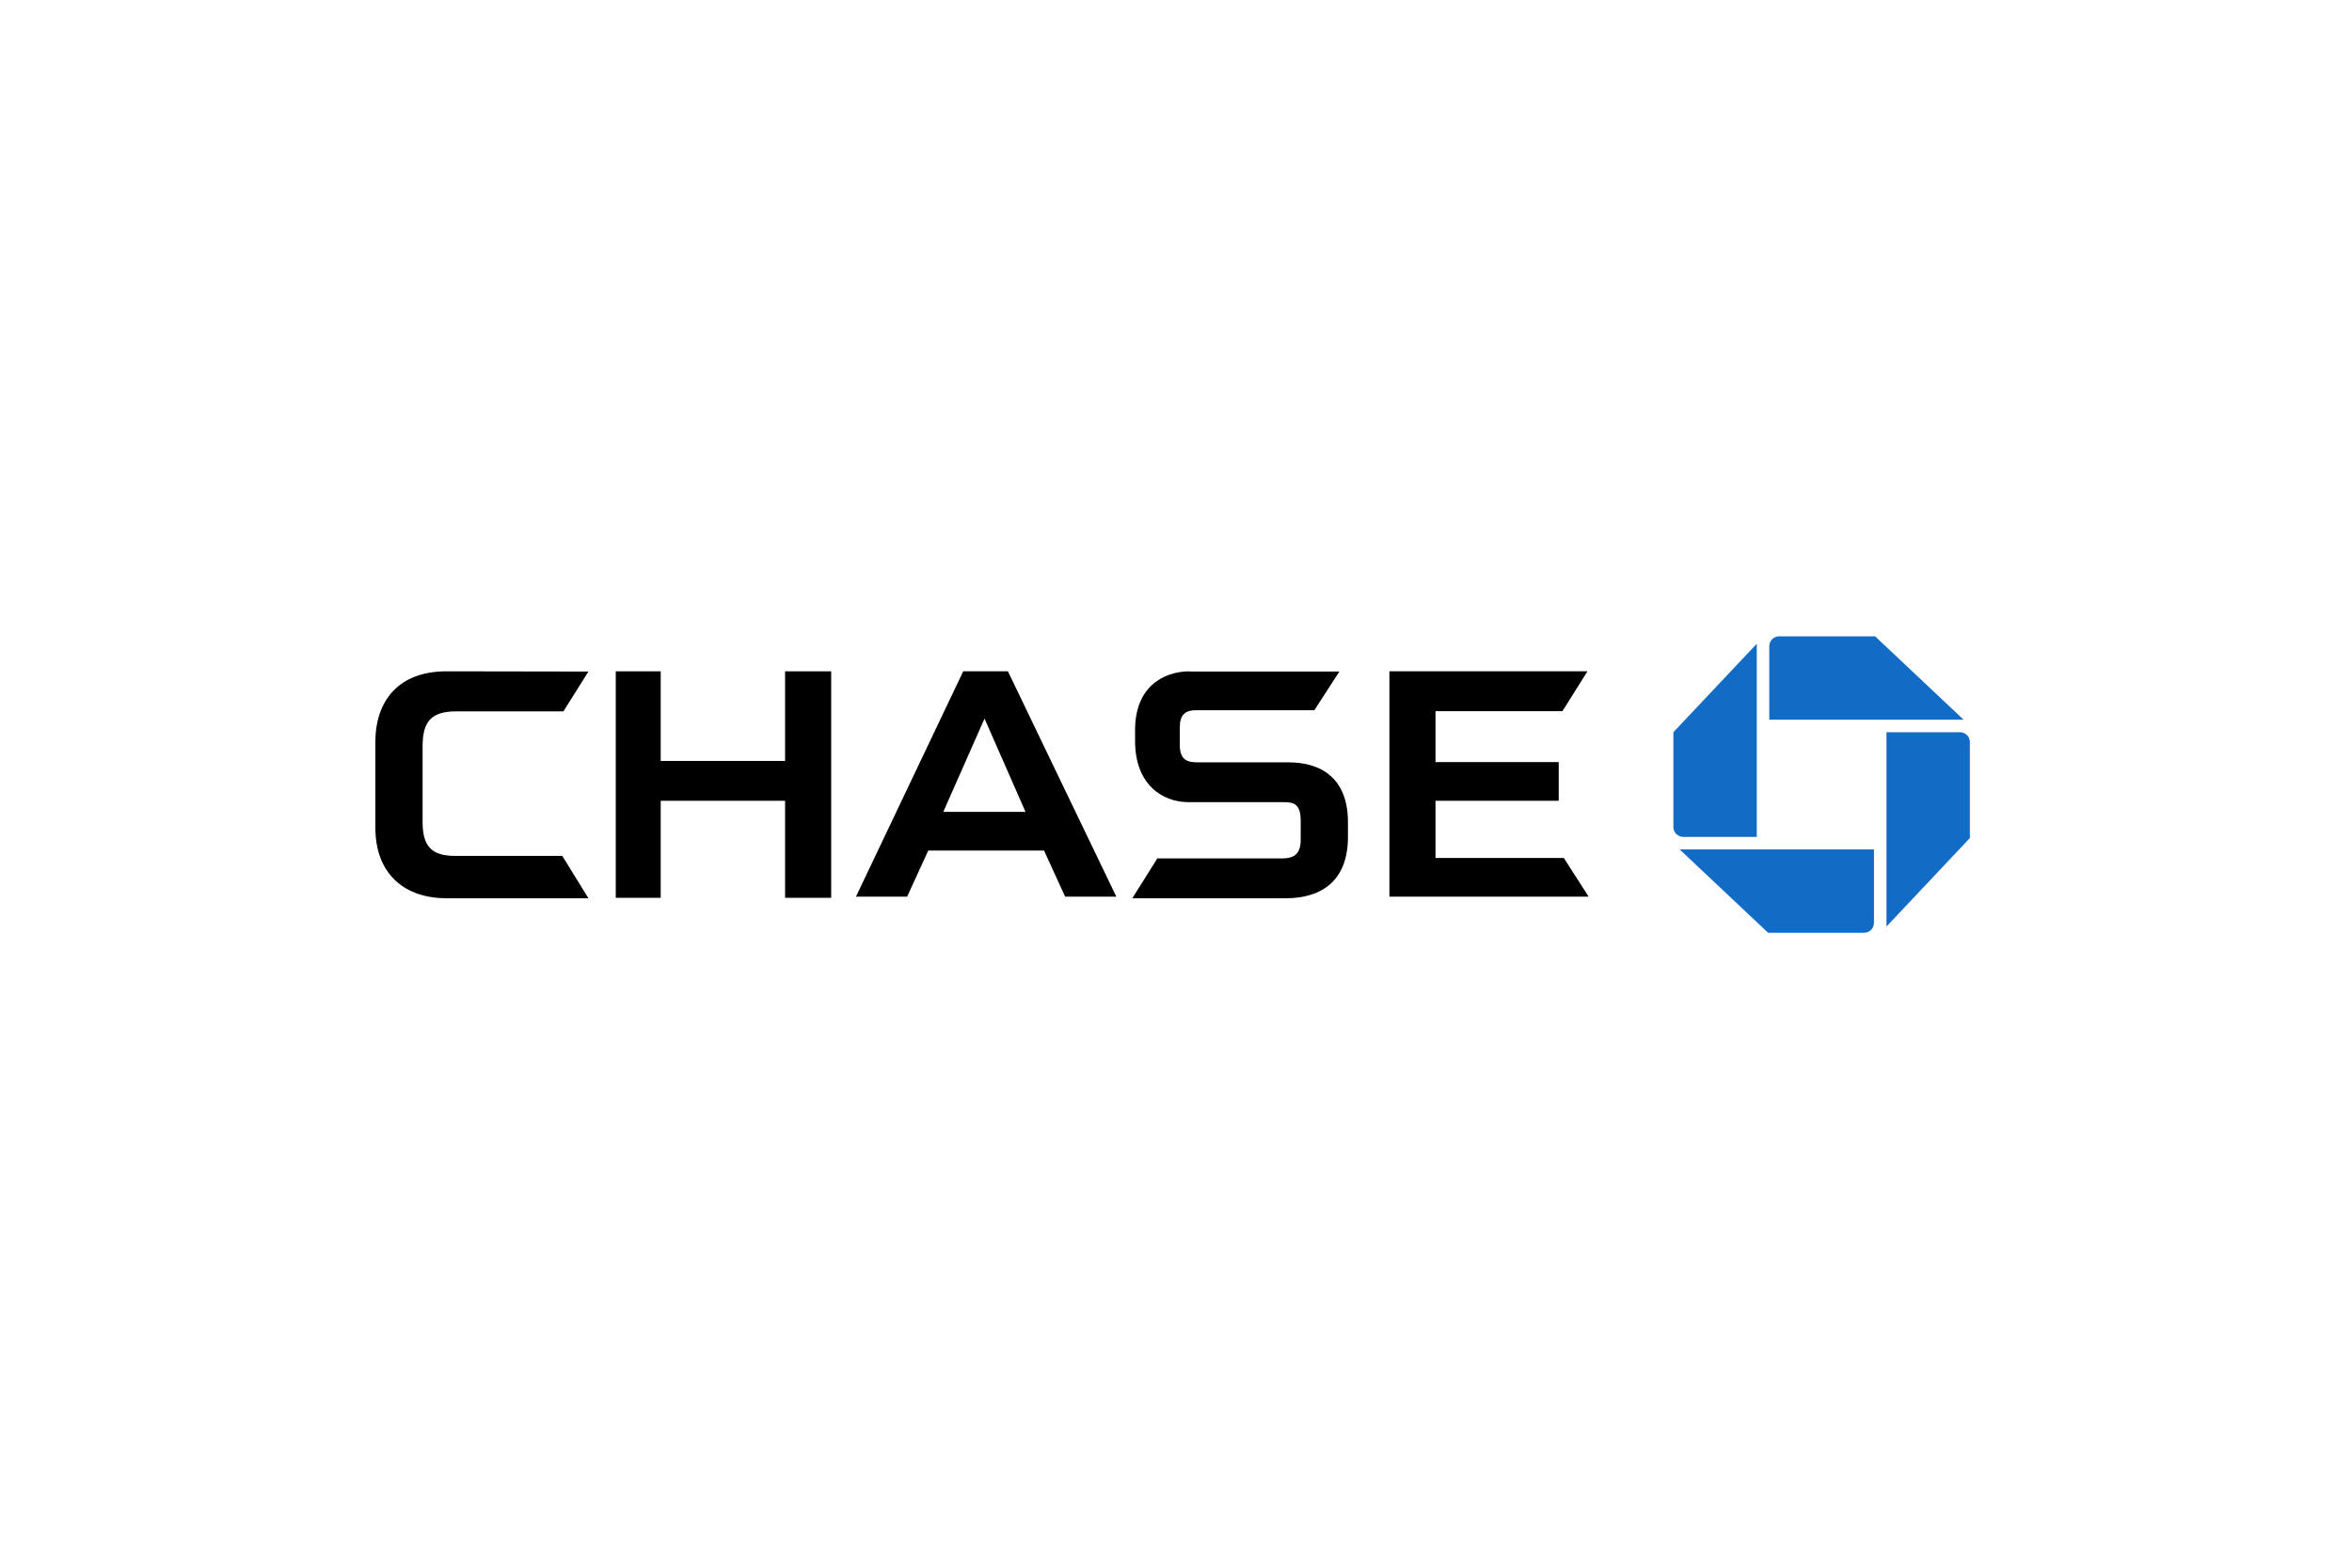
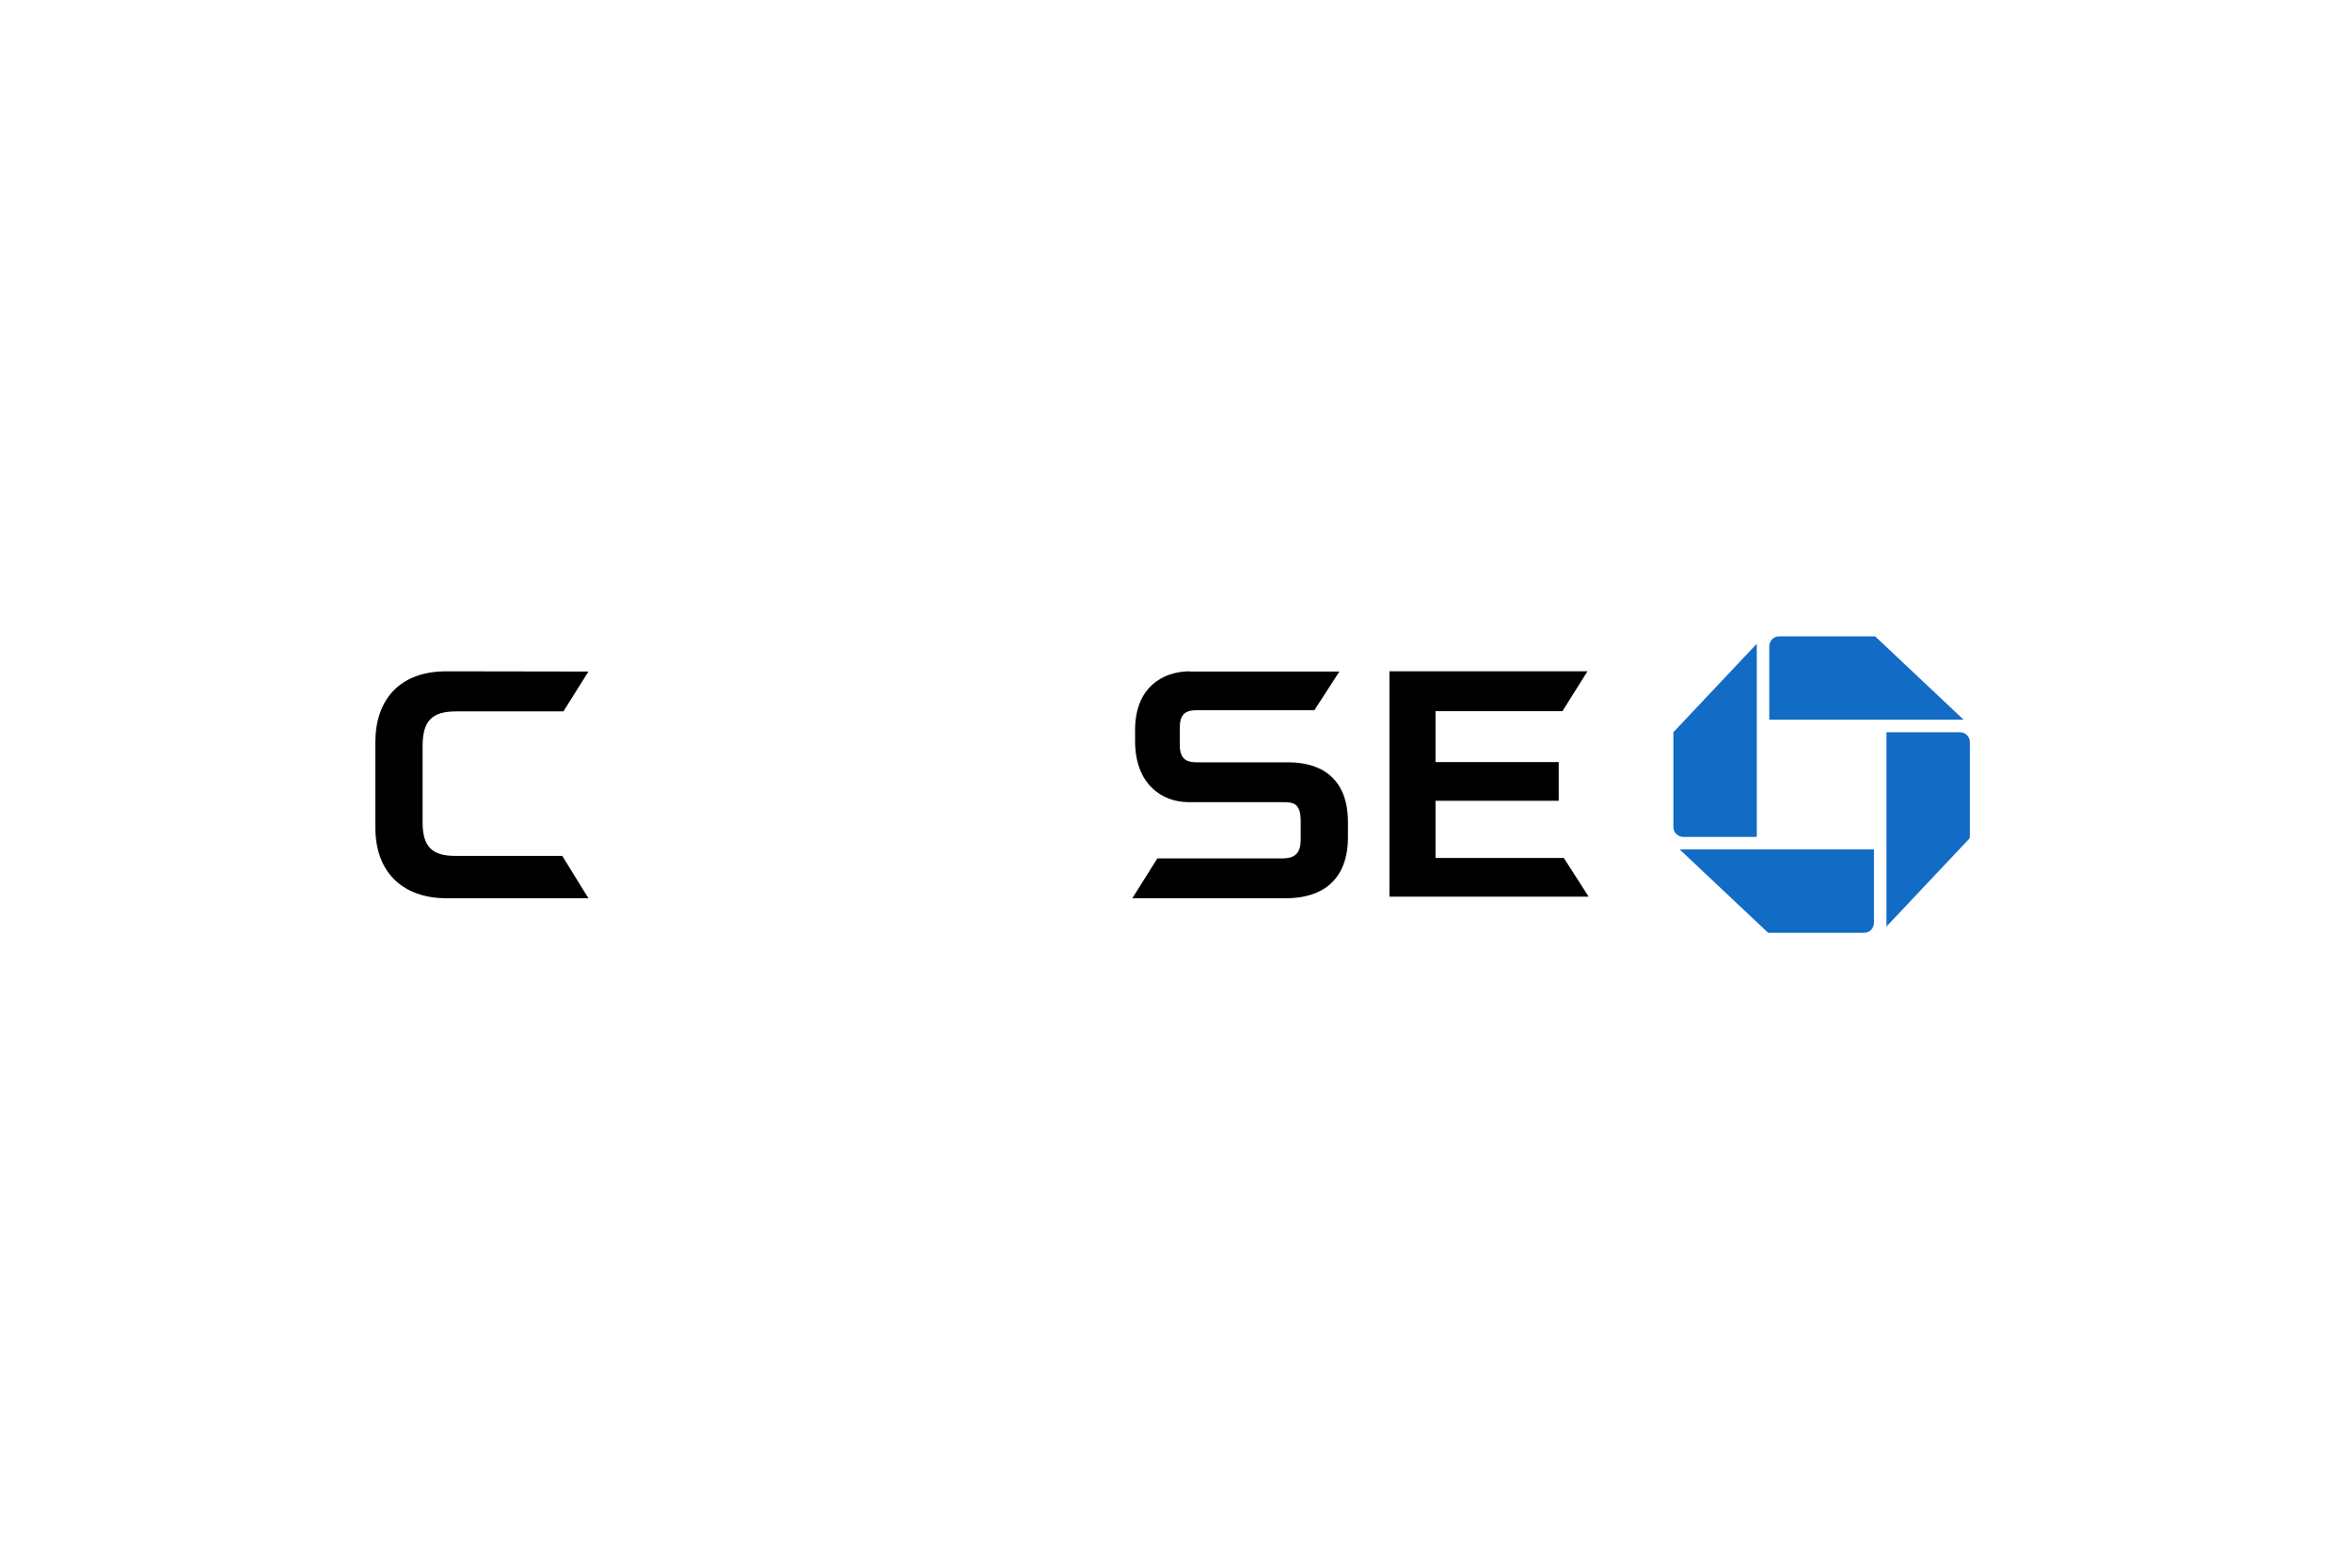
<svg xmlns="http://www.w3.org/2000/svg" width="300" height="200" viewBox="0 0 300 200" fill="none">
  <g clip-path="url(#clip0_6745_6774)">
    <path d="M226.943 81.183C226.146 81.183 225.673 81.833 225.673 82.454V91.819H250.461L239.175 81.183H226.943Z" fill="#126BC5" />
    <path d="M251.259 94.685C251.259 93.887 250.609 93.415 249.989 93.415H240.623V118.202L251.259 106.916V94.685Z" fill="#126BC5" />
    <path d="M237.758 119C238.555 119 239.028 118.35 239.028 117.73V108.364H214.24L225.526 119H237.758Z" fill="#126BC5" />
    <path d="M213.442 105.498C213.442 106.296 214.092 106.769 214.713 106.769H224.078V82.129L213.442 93.415V105.498Z" fill="#126BC5" />
-     <path d="M100.139 85.644V97.078H84.274V85.644H78.542V114.539H84.274V102.16H100.139V114.539H106.018V85.644H100.139Z" fill="black" />
    <path d="M177.221 85.644V114.391H202.629L199.468 109.457H183.1V102.16H198.818V97.226H183.1V90.726H199.29L202.481 85.644H177.221Z" fill="black" />
    <path d="M56.945 85.644C50.918 85.644 47.875 89.308 47.875 94.715V105.528C47.875 111.732 51.834 114.598 56.945 114.598H75.056L71.717 109.191H58.038C55.172 109.191 53.902 108.069 53.902 104.907V95.217C53.902 92.026 55.025 90.755 58.186 90.755H71.865L75.056 85.674L56.945 85.644Z" fill="black" />
    <path d="M151.783 85.644C148.297 85.644 144.781 87.712 144.781 93.119V94.537C144.781 100.092 148.268 102.337 151.606 102.337H163.69C164.96 102.337 165.906 102.485 165.906 104.73V107.123C165.906 109.043 164.96 109.516 163.512 109.516H147.618L144.427 114.598H163.985C168.742 114.598 171.933 112.205 171.933 106.798V104.878C171.933 99.648 168.919 97.255 164.31 97.255H152.699C151.429 97.255 150.483 96.93 150.483 95.039V92.824C150.483 91.228 151.133 90.608 152.551 90.608H167.649L170.839 85.674H151.783V85.644Z" fill="black" />
-     <path d="M122.859 85.644L109.18 114.391H115.709L118.398 108.512H133.17L135.858 114.391H142.388L128.561 85.644H122.859ZM125.577 91.671L130.806 103.578H120.318L125.577 91.671Z" fill="black" />
  </g>
  <defs>
    <clipPath id="clip0_6745_6774">
      <rect width="203.384" height="37.817" fill="white" transform="translate(47.875 81.183)" />
    </clipPath>
  </defs>
</svg>